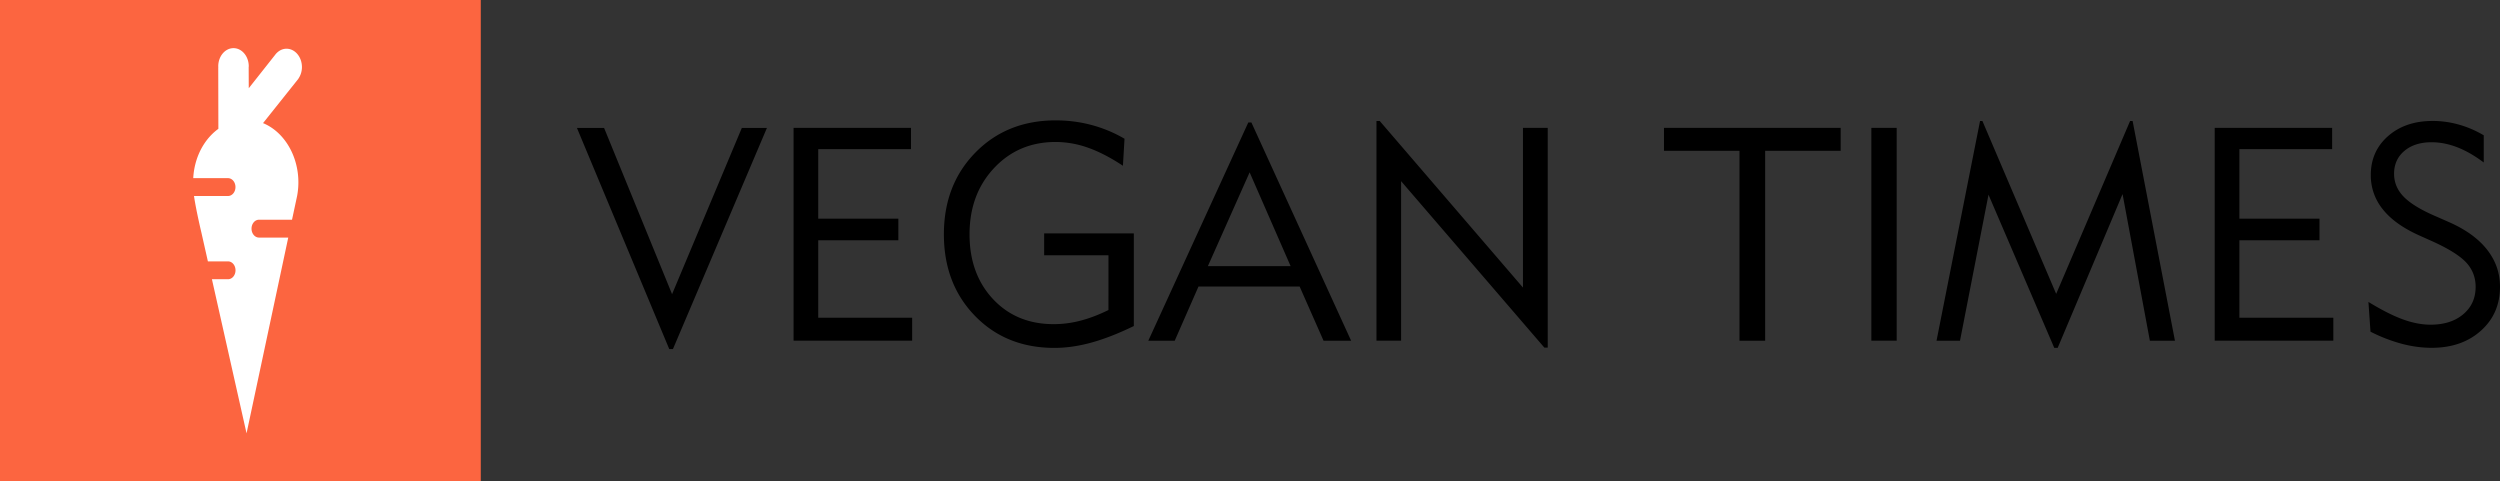
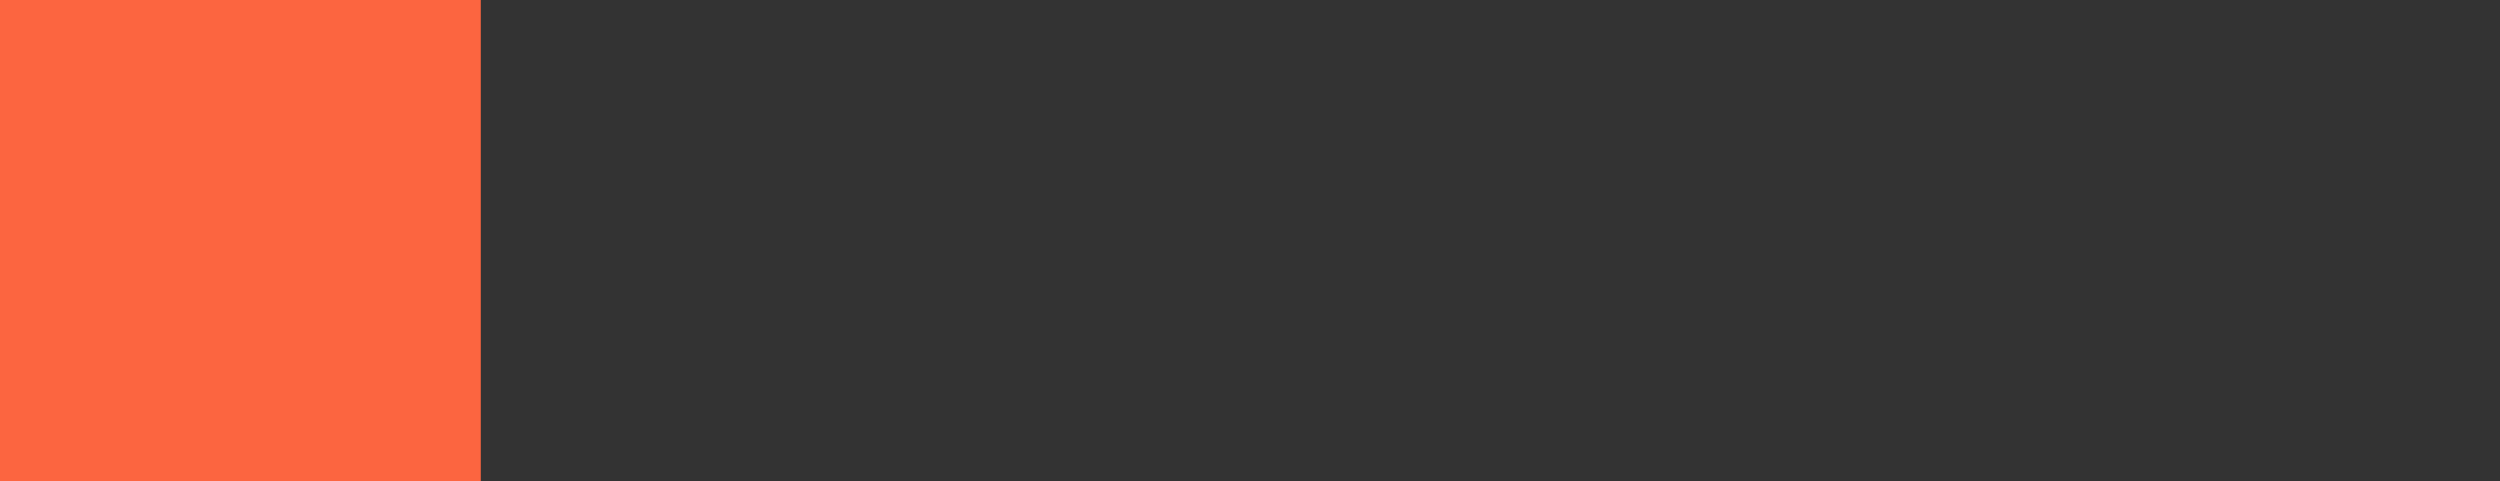
<svg xmlns="http://www.w3.org/2000/svg" width="270" height="52" fill="none">
  <rect width="100%" height="100%" fill="#333333" stroke="none" />
  <path d="M51.923 0H0v52h51.923V0z" fill="#FC6540" />
-   <path d="M28.409 13.296l3.674-4.608c.035-.036.06-.078.091-.114l.04-.046-.005-.006c.243-.347.4-.787.4-1.275 0-1.093-.744-1.985-1.666-1.985-.5 0-.943.27-1.247.684l-2.83 3.582-.01-2.276c0-.03.01-.057.01-.088 0-1.083-.74-1.964-1.648-1.964-.91 0-1.648.881-1.648 1.964 0 .037.008.073.008.114h-.008l.013 6.635c-1.174.855-2.1 2.208-2.509 3.908a7.852 7.852 0 00-.204 1.42h3.752c.448 0 .808.43.808.964s-.36.964-.808.964h-3.67c.218 1.514.774 3.841.8 3.955l.7 3.105h2.174c.448 0 .809.43.809.964s-.361.964-.809.964h-1.739l3.74 16.643 4.504-21.142h-3.157c-.448 0-.809-.43-.809-.964s.361-.964.809-.964h3.565l.552-2.582c.627-3.358-.982-6.732-3.682-7.852z" fill="#fff" />
-   <path fill-rule="evenodd" clip-rule="evenodd" d="M122.456 35.21c-1.648.801-3.167 1.397-4.563 1.783-1.396.386-2.734.58-4.006.58-3.485 0-6.347-1.151-8.586-3.456-2.242-2.305-3.361-5.24-3.361-8.814 0-3.571 1.136-6.513 3.407-8.83 2.271-2.314 5.162-3.473 8.664-3.473 1.338 0 2.63.164 3.878.501a14.32 14.32 0 013.559 1.484l-.173 2.917c-1.317-.875-2.569-1.524-3.75-1.943a10.47 10.47 0 00-3.514-.625c-2.676 0-4.898.941-6.657 2.823-1.763 1.882-2.643 4.265-2.643 7.15 0 2.852.842 5.181 2.531 6.99 1.689 1.807 3.878 2.711 6.562 2.711.954 0 1.917-.123 2.875-.373.962-.247 1.974-.633 3.035-1.151V27.57h-6.946v-2.363h9.684V35.21h.004zm-36.75-21.4v22.982h12.806v-2.474H88.37v-8.37h8.651v-2.33H88.37v-7.511h10.018V13.81H85.706zM72.281 37.7h.396l10.151-23.886h-2.71L72.583 31.77 65.24 13.814h-2.932L72.28 37.7zm62.535-24.474l-10.799 23.57h2.853l2.565-5.847h10.927l2.581 5.847h2.977l-10.77-23.57h-.334zm4.571 15.516h-8.936l4.509-10.129 4.427 10.129zm9.271 8.054v-23.73h.352l15.469 17.99V13.808h2.676v23.73h-.367l-15.47-17.973v17.23h-2.66zm39.208-20.513v20.513h2.771V16.283h8.156V13.81H179.71v2.473h8.156zm14.239 20.509V13.81h2.738v22.982h-2.738zm11.74-23.726l-4.7 23.73h2.536l3.077-15.77 7.103 16.546h.367l7.008-16.613 2.949 15.837h2.709l-4.572-23.73h-.272l-7.983 18.672-7.966-18.672h-.256zm25.344 23.726V13.81h12.682v2.297h-10.018v7.511h8.651v2.33h-8.651v8.37h10.146v2.474h-12.81zm20.33-2.297c-1.053-.382-2.296-1.011-3.729-1.886l.223 3.213a17.384 17.384 0 003.378 1.307c1.102.291 2.176.435 3.217.435 2.176 0 3.952-.612 5.327-1.845 1.375-1.228 2.065-2.81 2.065-4.746 0-1.491-.467-2.827-1.396-4.01-.929-1.184-2.292-2.17-4.084-2.963l-1.627-.715c-1.541-.674-2.647-1.364-3.321-2.067-.673-.703-1.011-1.52-1.011-2.449 0-1.015.367-1.837 1.106-2.465.74-.625 1.718-.941 2.941-.941.912 0 1.833.18 2.762.538.93.358 1.888.908 2.875 1.648v-2.934a11.024 11.024 0 00-2.66-1.15 10.413 10.413 0 00-2.849-.403c-1.974 0-3.585.546-4.828 1.64-1.243 1.092-1.862 2.493-1.862 4.207a5.78 5.78 0 001.288 3.686c.859 1.085 2.148 2.017 3.87 2.798l1.594.715c1.73.793 2.928 1.553 3.584 2.276.657.728.987 1.59.987 2.593 0 1.225-.446 2.211-1.338 2.963-.892.752-2.069 1.126-3.535 1.126-.933 0-1.924-.19-2.977-.571z" fill="#000" />
</svg>